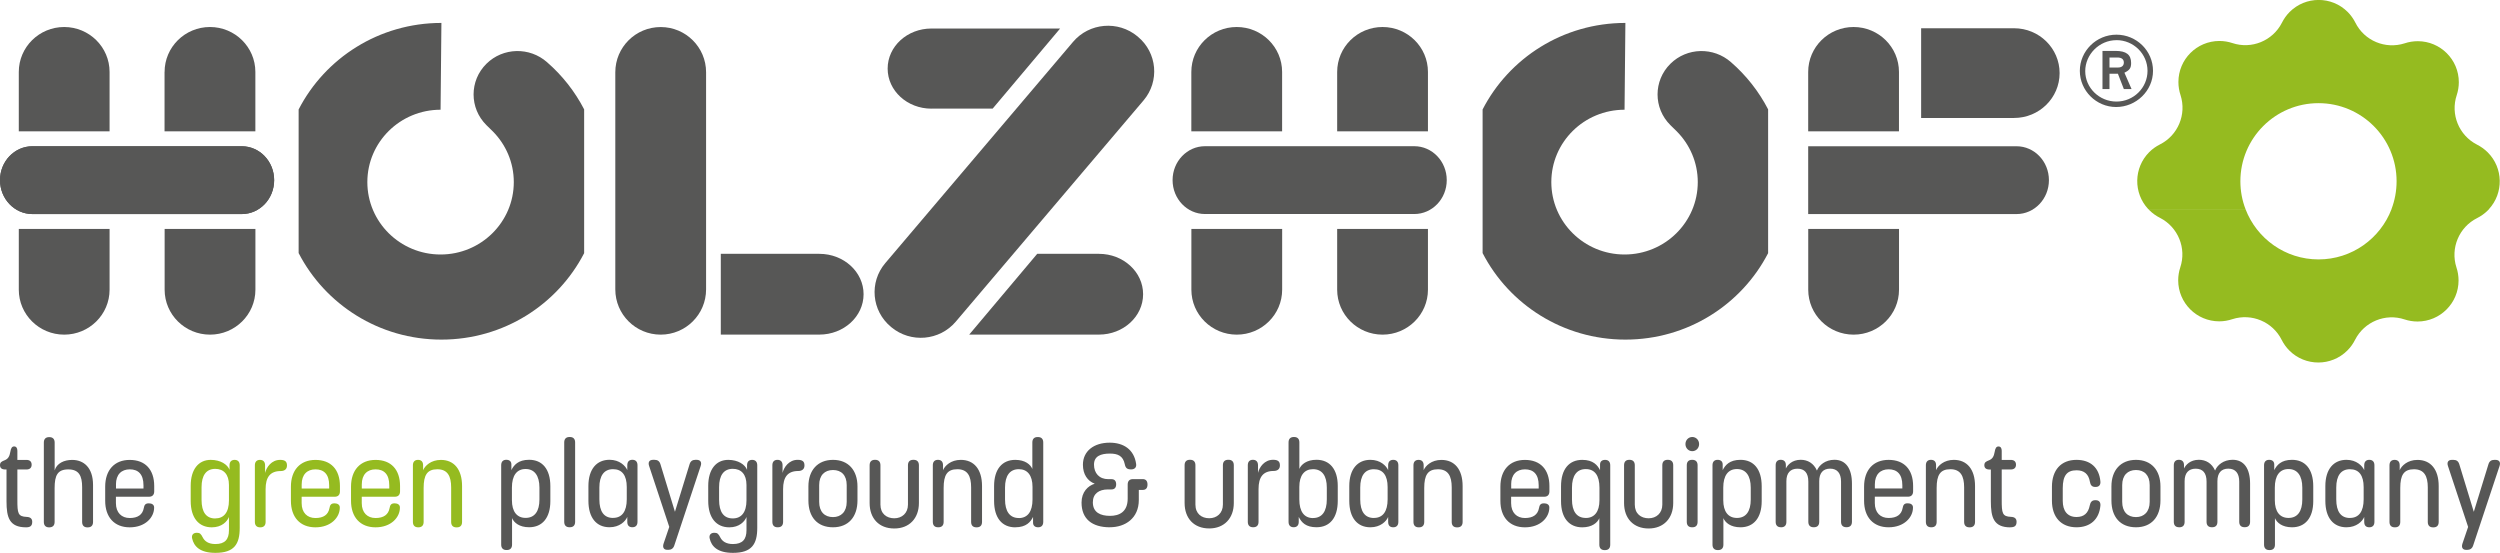
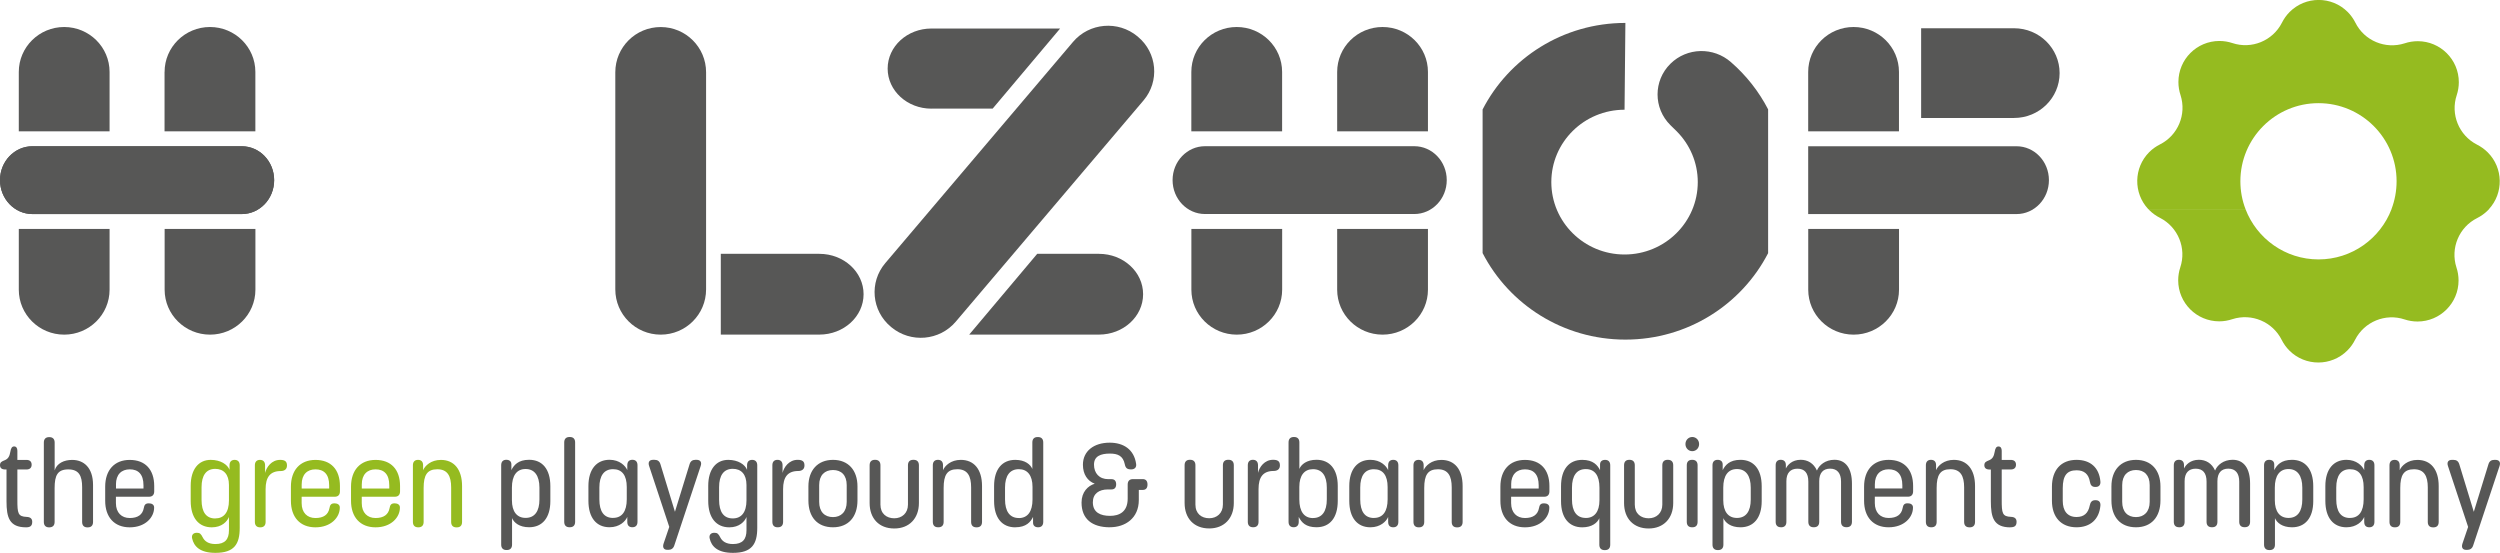
<svg xmlns="http://www.w3.org/2000/svg" id="a" width="198.96mm" height="44mm" viewBox="0 0 563.99 124.72">
  <defs>
    <style>.b{fill:#95bb20;} .c{fill:#575756} </style>
  </defs>
  <path class="c" d="M556.57,124.05c.68,0,1.15-.33,1.36-.98l5.96-17.95c.29-.87-.08-1.38-.94-1.38h-.24c-.68,0-1.12,.3-1.33,1l-3.3,10.72-3.27-10.72c-.21-.7-.65-1-1.33-1h-.34c-.81,0-1.18,.51-.89,1.38l4.55,13.75-1.28,3.76c-.29,.87,.05,1.41,.81,1.41h.24Zm-16.25-5.09c.76,0,1.17-.43,1.17-1.22v-7.66c0-2.9,.79-4.22,3.09-4.22s3.12,1.54,3.12,4.09v7.8c0,.79,.42,1.22,1.18,1.22h.1c.76,0,1.18-.43,1.18-1.22v-8.1c0-3.79-1.83-5.9-4.79-5.9-2.23,0-3.59,1.32-4.01,2.32v-1.11c0-.81-.42-1.22-1.15-1.22s-1.15,.43-1.15,1.22v12.78c0,.79,.42,1.22,1.18,1.22h.08Zm-10.18-2.11c-2.04,0-3.09-1.43-3.09-4.2v-2.65c0-2.71,1.07-4.15,3.09-4.15s3.09,1.38,3.09,4.03v2.76c0,2.74-1.07,4.2-3.09,4.2m-.78,2.11c2.25,0,3.58-1.33,4-2.33v1.11c0,.84,.42,1.22,1.15,1.22s1.15-.43,1.15-1.22v-12.78c0-.78-.42-1.22-1.15-1.22s-1.15,.43-1.15,1.22v1.11c-.42-.97-1.75-2.33-4.01-2.33-2.83,0-4.76,2.03-4.76,5.93v3.33c0,3.84,1.83,5.96,4.76,5.96h0Zm-13.08-2.11c-1.94,0-3.09-1.38-3.09-4.01v-2.82c0-2.74,1.1-4.2,3.09-4.2s3.11,1.49,3.11,4.2v2.68c0,2.63-1.05,4.15-3.11,4.15m-4.24,7.25c.76,0,1.18-.43,1.18-1.22v-5.98c.42,1,1.62,2.06,3.85,2.06,2.96,0,4.79-2.11,4.79-5.9v-3.36c0-3.87-1.83-5.96-4.79-5.96-2.46,0-3.46,1.22-4.01,2.33v-1.27c0-.68-.42-1.06-1.15-1.06s-1.15,.43-1.15,1.22v17.92c0,.78,.42,1.22,1.18,1.22h.1Zm-20.38-5.14c.76,0,1.18-.43,1.18-1.22v-9.18c0-1.84,.89-2.82,2.49-2.82s2.46,.95,2.46,2.92v9.07c0,.79,.42,1.22,1.18,1.22h.1c.76,0,1.17-.43,1.17-1.22v-9.18c0-1.81,.84-2.82,2.46-2.82s2.46,1.06,2.46,2.92v9.07c0,.79,.42,1.22,1.18,1.22h.1c.76,0,1.17-.43,1.17-1.22v-8.61c0-3.41-1.38-5.38-3.95-5.38-2.04,0-3.46,1.19-3.95,2.43-.73-1.65-2.09-2.43-3.66-2.43-1.96,0-2.98,1.19-3.35,1.97v-.78c0-.76-.42-1.19-1.15-1.19s-1.15,.43-1.15,1.22v12.78c0,.79,.42,1.22,1.17,1.22h.08Zm-9.79-2.3c-1.88,0-3.11-1.19-3.11-3.44v-3.79c0-2.19,1.23-3.39,3.11-3.39s3.09,1.19,3.09,3.39v3.79c0,2.25-1.28,3.44-3.09,3.44m0,2.3c3.46,0,5.52-2.32,5.52-6.06v-3.17c0-3.63-2.06-5.98-5.52-5.98s-5.54,2.35-5.54,5.98v3.17c0,3.74,2.01,6.06,5.54,6.06m-13.42,0c3.14,0,5.1-1.81,5.39-4.84,.08-.81-.29-1.27-1.07-1.27h-.1c-.73,0-1.07,.41-1.23,1.19-.34,1.71-1.28,2.6-2.98,2.6-2.09,0-3.11-1.41-3.11-3.63v-2.87c0-2.84,.94-4.04,3.11-4.04,1.73,0,2.72,.87,3.01,2.57,.13,.79,.47,1.19,1.2,1.19h.1c.76,0,1.15-.46,1.07-1.27-.29-3.09-2.25-4.84-5.39-4.84-3.51,0-5.54,2.32-5.54,6.06v3.17c0,3.66,2.04,5.98,5.54,5.98m-14.91,0c.94,0,1.39-.32,1.39-1.24,0-.73-.45-1.08-1.23-1.11-2.01-.08-2.12-.81-2.12-3.87v-6.82h2.04c.76,0,1.18-.38,1.18-1.08s-.42-1.08-1.18-1.08h-2.04v-2.06c0-.62-.26-.97-.73-.97-.5,0-.73,.41-.86,1.22-.08,.52-.22,.92-.42,1.23-.21,.32-.5,.53-.86,.67-.68,.27-1.05,.46-1.05,1.11s.42,.97,1.18,.97h.29v7.18c0,3.63,.63,5.87,4.42,5.87h0Zm-17.81,0c.76,0,1.17-.43,1.17-1.22v-7.66c0-2.9,.79-4.22,3.09-4.22s3.11,1.54,3.11,4.09v7.8c0,.79,.42,1.22,1.18,1.22h.1c.76,0,1.18-.43,1.18-1.22v-8.1c0-3.79-1.83-5.9-4.79-5.9-2.22,0-3.59,1.32-4,2.32v-1.11c0-.81-.42-1.22-1.15-1.22s-1.15,.43-1.15,1.22v12.78c0,.79,.42,1.22,1.18,1.22h.08Zm-12.77-9.69c0-2.22,1.23-3.39,3.11-3.39s3.09,1.08,3.09,3.6v.73h-6.2v-.95Zm3.11,9.69c3.48,0,5.52-2.24,5.49-4.49,0-.65-.57-.92-1.15-.92h-.08c-.76,0-.98,.39-1.1,1.06-.27,1.49-1.33,2.25-3.17,2.25s-3.11-1.19-3.11-3.36v-1.44h7.46c.76,0,1.18-.43,1.18-1.22v-1.19c0-3.74-2.04-5.9-5.52-5.9s-5.54,2.32-5.54,6.04v3.19c0,3.66,2.04,5.98,5.54,5.98m-24.25,0c.76,0,1.18-.43,1.18-1.22v-9.18c0-1.84,.89-2.82,2.49-2.82s2.46,.95,2.46,2.92v9.07c0,.79,.42,1.22,1.18,1.22h.1c.76,0,1.18-.43,1.18-1.22v-9.18c0-1.81,.84-2.82,2.46-2.82s2.46,1.06,2.46,2.92v9.07c0,.79,.42,1.22,1.18,1.22h.1c.76,0,1.18-.43,1.18-1.22v-8.61c0-3.41-1.39-5.38-3.95-5.38-2.04,0-3.45,1.19-3.95,2.43-.73-1.65-2.09-2.43-3.66-2.43-1.96,0-2.98,1.19-3.35,1.97v-.78c0-.76-.42-1.19-1.15-1.19s-1.15,.43-1.15,1.22v12.78c0,.79,.42,1.22,1.18,1.22h.08Zm-9.97-2.11c-1.94,0-3.09-1.38-3.09-4.01v-2.82c0-2.74,1.1-4.2,3.09-4.2s3.11,1.49,3.11,4.2v2.68c0,2.63-1.05,4.15-3.11,4.15m-4.24,7.25c.76,0,1.18-.43,1.18-1.22v-5.98c.42,1,1.62,2.06,3.85,2.06,2.96,0,4.79-2.11,4.79-5.9v-3.36c0-3.87-1.83-5.96-4.79-5.96-2.46,0-3.46,1.22-4.01,2.33v-1.27c0-.68-.42-1.06-1.15-1.06s-1.15,.43-1.15,1.22v17.92c0,.78,.42,1.22,1.18,1.22h.1Zm-5.81-5.14c.76,0,1.17-.43,1.17-1.22v-12.78c0-.78-.42-1.22-1.18-1.22h-.08c-.76,0-1.18,.43-1.18,1.22v12.78c0,.79,.42,1.22,1.18,1.22h.08Zm-.03-17.17c.86,0,1.54-.7,1.54-1.6s-.68-1.6-1.54-1.6-1.54,.7-1.54,1.6,.68,1.6,1.54,1.6m-9.84,17.44c3.35,0,5.54-2.27,5.54-5.74v-8.53c0-.78-.42-1.22-1.18-1.22h-.1c-.76,0-1.18,.43-1.18,1.22v8.88c0,1.95-1.36,3.09-3.09,3.09s-3.12-1.03-3.12-3.09v-8.88c0-.78-.42-1.22-1.17-1.22h-.08c-.76,0-1.17,.43-1.17,1.22v8.53c0,3.47,2.12,5.74,5.54,5.74m-14.18-2.38c-2.07,0-3.11-1.52-3.11-4.14v-2.68c0-2.71,1.07-4.2,3.11-4.2s3.09,1.46,3.09,4.2v2.82c0,2.63-1.15,4.01-3.09,4.01m4.34,7.25c.76,0,1.18-.43,1.18-1.22v-17.92c0-.78-.42-1.22-1.15-1.22s-1.15,.38-1.15,1.06v1.27c-.55-1.11-1.54-2.33-4.01-2.33-2.96,0-4.79,2.08-4.79,5.96v3.36c0,3.79,1.83,5.9,4.79,5.9,2.23,0,3.43-1.06,3.85-2.06v5.98c0,.78,.42,1.22,1.18,1.22h.1Zm-21.17-14.83c0-2.22,1.23-3.39,3.12-3.39s3.09,1.08,3.09,3.6v.73h-6.2v-.95Zm3.12,9.69c3.48,0,5.52-2.24,5.49-4.49,0-.65-.57-.92-1.15-.92h-.08c-.76,0-.98,.39-1.1,1.06-.27,1.49-1.34,2.25-3.17,2.25s-3.12-1.19-3.12-3.36v-1.44h7.46c.76,0,1.18-.43,1.18-1.22v-1.19c0-3.74-2.04-5.9-5.52-5.9s-5.54,2.32-5.54,6.04v3.19c0,3.66,2.04,5.98,5.54,5.98m-23.89,0c.76,0,1.17-.43,1.17-1.22v-7.66c0-2.9,.79-4.22,3.09-4.22s3.11,1.54,3.11,4.09v7.8c0,.79,.42,1.22,1.18,1.22h.1c.76,0,1.18-.43,1.18-1.22v-8.1c0-3.79-1.83-5.9-4.79-5.9-2.23,0-3.59,1.32-4,2.32v-1.11c0-.81-.42-1.22-1.15-1.22s-1.15,.43-1.15,1.22v12.78c0,.79,.42,1.22,1.17,1.22h.08Zm-10.18-2.11c-2.04,0-3.09-1.43-3.09-4.2v-2.65c0-2.71,1.07-4.15,3.09-4.15s3.09,1.38,3.09,4.03v2.76c0,2.74-1.07,4.2-3.09,4.2m-.79,2.11c2.25,0,3.58-1.33,4-2.33v1.11c0,.84,.42,1.22,1.15,1.22s1.15-.43,1.15-1.22v-12.78c0-.78-.42-1.22-1.15-1.22s-1.15,.43-1.15,1.22v1.11c-.42-.97-1.75-2.33-4.01-2.33-2.83,0-4.76,2.03-4.76,5.93v3.33c0,3.84,1.83,5.96,4.76,5.96h0Zm-12.95-2.08c-1.99,0-3.09-1.46-3.09-4.2v-2.82c0-2.63,1.15-4.01,3.09-4.01,2.07,0,3.11,1.52,3.11,4.14v2.68c0,2.71-1.07,4.2-3.11,4.2m.79,2.08c2.96,0,4.79-2.08,4.79-5.96v-3.36c0-3.79-1.83-5.9-4.79-5.9-2.23,0-3.46,1.06-3.87,2.06v-5.98c0-.79-.42-1.22-1.18-1.22h-.08c-.76,0-1.18,.43-1.18,1.22v17.92c0,.79,.42,1.22,1.15,1.22s1.15-.43,1.15-1.22v-1.11c.63,1.27,1.62,2.33,4.01,2.33m-14.26,0c.76,0,1.18-.43,1.18-1.22v-7.39c0-2.71,1.02-4.09,3.43-4.09,.81,0,1.39-.41,1.39-1.22v-.08c0-.89-.52-1.22-1.54-1.22-1.94,0-3.09,1.65-3.4,2.95v-1.73c0-.78-.42-1.22-1.15-1.22s-1.15,.43-1.15,1.22v12.78c0,.79,.42,1.22,1.18,1.22h.08Zm-9.94,.27c3.35,0,5.54-2.27,5.54-5.74v-8.53c0-.78-.42-1.22-1.18-1.22h-.1c-.76,0-1.18,.43-1.18,1.22v8.88c0,1.95-1.36,3.09-3.09,3.09s-3.11-1.03-3.11-3.09v-8.88c0-.78-.42-1.22-1.18-1.22h-.08c-.76,0-1.18,.43-1.18,1.22v8.53c0,3.47,2.12,5.74,5.55,5.74m-22.39-.27c3.45,0,6.51-2.03,6.51-6.15v-2.27h.89c.71,0,1.07-.43,1.07-1.22s-.37-1.22-1.07-1.22h-2.22c-.76,0-1.18,.43-1.18,1.22v3.17c0,3.06-1.96,3.9-3.98,3.9-2.12,0-3.88-.73-3.88-3.06,0-1.95,1.39-2.9,3.4-2.9h.81c.68,0,1.05-.41,1.05-1.16s-.37-1.16-1.05-1.16h-.73c-2.04,0-3.22-1.35-3.22-3.28s1.55-2.49,3.59-2.49c1.78,0,2.96,.51,3.35,2.38,.18,.92,.57,1.19,1.44,1.19,.78,0,1.26-.46,1.12-1.27-.47-3.22-2.82-4.76-5.96-4.76-3.56,0-6.04,1.89-6.04,4.98,0,2.14,1.02,3.66,2.67,4.28-1.54,.46-2.98,1.87-2.98,4.25,0,3.68,2.35,5.58,6.41,5.58Zm-20.56-2.08c-2.04,0-3.11-1.49-3.11-4.2v-2.68c0-2.63,1.05-4.14,3.11-4.14,1.94,0,3.09,1.38,3.09,4.01v2.82c0,2.74-1.1,4.2-3.09,4.2m-.79,2.08c2.46,0,3.45-1.22,4-2.33v1.27c0,.68,.42,1.06,1.15,1.06s1.15-.43,1.15-1.22v-17.92c0-.79-.42-1.22-1.18-1.22h-.1c-.76,0-1.18,.43-1.18,1.22v5.98c-.42-1-1.62-2.05-3.85-2.05-2.96,0-4.78,2.11-4.78,5.9v3.36c0,3.87,1.83,5.96,4.78,5.96h0Zm-17.35,0c.76,0,1.18-.43,1.18-1.22v-7.66c0-2.9,.78-4.22,3.09-4.22s3.11,1.54,3.11,4.09v7.8c0,.79,.42,1.22,1.18,1.22h.1c.76,0,1.18-.43,1.18-1.22v-8.1c0-3.79-1.83-5.9-4.79-5.9-2.23,0-3.59,1.32-4.01,2.32v-1.11c0-.81-.42-1.22-1.15-1.22s-1.15,.43-1.15,1.22v12.78c0,.79,.42,1.22,1.18,1.22h.08Zm-9.94,.27c3.35,0,5.54-2.27,5.54-5.74v-8.53c0-.78-.42-1.22-1.18-1.22h-.11c-.76,0-1.18,.43-1.18,1.22v8.88c0,1.95-1.36,3.09-3.09,3.09s-3.12-1.03-3.12-3.09v-8.88c0-.78-.42-1.22-1.18-1.22h-.08c-.76,0-1.18,.43-1.18,1.22v8.53c0,3.47,2.12,5.74,5.55,5.74m-13.81-2.57c-1.89,0-3.12-1.19-3.12-3.44v-3.79c0-2.19,1.23-3.39,3.12-3.39s3.09,1.19,3.09,3.39v3.79c0,2.25-1.28,3.44-3.09,3.44m0,2.3c3.45,0,5.52-2.32,5.52-6.06v-3.17c0-3.63-2.06-5.98-5.52-5.98s-5.55,2.35-5.55,5.98v3.17c0,3.74,2.01,6.06,5.55,6.06m-12.43,0c.76,0,1.17-.43,1.17-1.22v-7.39c0-2.71,1.02-4.09,3.43-4.09,.81,0,1.39-.41,1.39-1.22v-.08c0-.89-.52-1.22-1.54-1.22-1.94,0-3.09,1.65-3.4,2.95v-1.73c0-.78-.42-1.22-1.15-1.22s-1.15,.43-1.15,1.22v12.78c0,.79,.42,1.22,1.17,1.22h.08Zm-10.18-2c-2.04,0-3.09-1.43-3.09-4.2v-2.84c0-2.71,1.07-4.15,3.09-4.15,1.88,0,3.09,1.22,3.09,3.63v3.49c0,2.71-1.15,4.07-3.09,4.07m.03,7.77c4.26,0,5.49-1.97,5.49-5.63v-14.13c0-.78-.42-1.22-1.15-1.22s-1.15,.43-1.15,1.22v1.03c-.45-1.19-2.02-2.25-4.24-2.25-2.75,0-4.52,2.14-4.52,5.85v3.41c0,3.84,1.83,5.96,4.76,5.96,2.25,0,3.46-1.3,3.87-2.33v2.98c0,2.06-.89,3.12-3.06,3.12-1.57,0-2.43-.65-2.85-1.49-.42-.84-.68-1.05-1.33-1.05h-.04c-.73,0-1.21,.47-1.03,1.26,.39,1.79,1.75,3.27,5.26,3.27m-14.6-.68c.68,0,1.15-.33,1.36-.98l5.96-17.95c.29-.87-.08-1.38-.94-1.38h-.24c-.68,0-1.12,.3-1.33,1l-3.3,10.72-3.27-10.72c-.21-.7-.65-1-1.33-1h-.34c-.81,0-1.18,.51-.89,1.38l4.55,13.75-1.28,3.76c-.29,.87,.05,1.41,.81,1.41h.24Zm-12.45-7.2c-2.04,0-3.09-1.43-3.09-4.2v-2.65c0-2.71,1.07-4.15,3.09-4.15s3.09,1.38,3.09,4.03v2.76c0,2.74-1.07,4.2-3.09,4.2m-.79,2.11c2.25,0,3.58-1.33,4-2.33v1.11c0,.84,.42,1.22,1.15,1.22s1.15-.43,1.15-1.22v-12.78c0-.78-.42-1.22-1.15-1.22s-1.15,.43-1.15,1.22v1.11c-.42-.97-1.75-2.33-4.01-2.33-2.83,0-4.76,2.03-4.76,5.93v3.33c0,3.84,1.83,5.96,4.76,5.96h0Zm-8.95,0c.76,0,1.18-.43,1.18-1.22v-17.92c0-.79-.42-1.22-1.18-1.22h-.1c-.76,0-1.18,.43-1.18,1.22v17.92c0,.79,.42,1.22,1.18,1.22h.1Zm-9.99-2.11c-1.94,0-3.09-1.38-3.09-4.01v-2.82c0-2.74,1.1-4.2,3.09-4.2s3.12,1.49,3.12,4.2v2.68c0,2.63-1.05,4.15-3.12,4.15m-4.24,7.25c.76,0,1.18-.43,1.18-1.22v-5.98c.42,1,1.62,2.06,3.85,2.06,2.96,0,4.79-2.11,4.79-5.9v-3.36c0-3.87-1.83-5.96-4.79-5.96-2.46,0-3.46,1.22-4,2.33v-1.27c0-.68-.42-1.06-1.15-1.06s-1.15,.43-1.15,1.22v17.92c0,.78,.42,1.22,1.18,1.22h.11Z" />
  <path class="b" d="M94.39,118.96c.76,0,1.18-.43,1.18-1.22v-7.66c0-2.9,.79-4.22,3.09-4.22s3.12,1.54,3.12,4.09v7.8c0,.79,.42,1.22,1.18,1.22h.11c.76,0,1.17-.43,1.17-1.22v-8.1c0-3.79-1.83-5.9-4.78-5.9-2.23,0-3.59,1.32-4.01,2.32v-1.11c0-.81-.42-1.22-1.15-1.22s-1.15,.43-1.15,1.22v12.78c0,.79,.42,1.22,1.18,1.22h.08Zm-12.77-9.69c0-2.22,1.23-3.39,3.11-3.39s3.09,1.08,3.09,3.6v.73h-6.2v-.95Zm3.11,9.69c3.48,0,5.52-2.24,5.49-4.49,0-.65-.58-.92-1.15-.92h-.08c-.76,0-.98,.39-1.1,1.06-.27,1.49-1.34,2.25-3.17,2.25s-3.11-1.19-3.11-3.36v-1.44h7.46c.76,0,1.18-.43,1.18-1.22v-1.19c0-3.74-2.04-5.9-5.52-5.9s-5.54,2.33-5.54,6.04v3.19c0,3.66,2.04,5.98,5.54,5.98m-16.67-9.69c0-2.22,1.23-3.39,3.11-3.39s3.09,1.08,3.09,3.6v.73h-6.2v-.95Zm3.11,9.69c3.48,0,5.52-2.24,5.49-4.49,0-.65-.58-.92-1.15-.92h-.08c-.76,0-.98,.39-1.1,1.06-.27,1.49-1.33,2.25-3.17,2.25s-3.11-1.19-3.11-3.36v-1.44h7.46c.76,0,1.18-.43,1.18-1.22v-1.19c0-3.74-2.04-5.9-5.52-5.9s-5.54,2.33-5.54,6.04v3.19c0,3.66,2.04,5.98,5.54,5.98m-12.43,0c.76,0,1.18-.43,1.18-1.22v-7.39c0-2.71,1.02-4.09,3.43-4.09,.81,0,1.39-.41,1.39-1.22v-.08c0-.89-.52-1.22-1.54-1.22-1.94,0-3.09,1.65-3.4,2.95v-1.73c0-.78-.42-1.22-1.15-1.22s-1.15,.43-1.15,1.22v12.78c0,.78,.42,1.22,1.18,1.22h.08Zm-10.18-2c-2.04,0-3.09-1.43-3.09-4.2v-2.84c0-2.71,1.07-4.15,3.09-4.15,1.88,0,3.09,1.22,3.09,3.63v3.49c0,2.71-1.15,4.06-3.09,4.06m.03,7.77c4.26,0,5.49-1.97,5.49-5.63v-14.13c0-.78-.42-1.22-1.15-1.22s-1.15,.43-1.15,1.22v1.03c-.44-1.19-2.01-2.25-4.24-2.25-2.75,0-4.52,2.14-4.52,5.85v3.41c0,3.84,1.83,5.96,4.76,5.96,2.25,0,3.46-1.3,3.87-2.33v2.98c0,2.06-.89,3.12-3.06,3.12-1.57,0-2.43-.65-2.85-1.49-.42-.84-.68-1.05-1.33-1.05h-.04c-.73,0-1.21,.47-1.03,1.26,.39,1.79,1.75,3.27,5.26,3.27" />
  <path class="c" d="M26.16,109.27c0-2.22,1.23-3.39,3.12-3.39s3.09,1.08,3.09,3.6v.73h-6.2v-.95Zm3.12,9.69c3.48,0,5.52-2.24,5.49-4.49,0-.65-.57-.92-1.15-.92h-.08c-.76,0-.98,.39-1.1,1.06-.27,1.49-1.34,2.25-3.17,2.25s-3.12-1.19-3.12-3.36v-1.44h7.46c.76,0,1.18-.43,1.18-1.22v-1.19c0-3.74-2.04-5.9-5.52-5.9s-5.54,2.33-5.54,6.04v3.19c0,3.66,2.04,5.98,5.54,5.98m-18.13,0c.76,0,1.18-.43,1.18-1.22v-7.63c0-2.9,.68-4.22,3.09-4.22s3.12,1.46,3.12,4.01v7.85c0,.78,.42,1.22,1.17,1.22h.11c.76,0,1.18-.43,1.18-1.22v-8.34c0-3.95-2.12-5.66-4.71-5.66-1.83,0-3.46,.76-3.95,2.36v-6.28c0-.78-.42-1.22-1.18-1.22h-.08c-.76,0-1.18,.43-1.18,1.22v17.92c0,.78,.42,1.22,1.18,1.22h.08Zm-5.26,0c.94,0,1.39-.32,1.39-1.24,0-.73-.45-1.08-1.23-1.11-2.01-.08-2.12-.81-2.12-3.87v-6.83h2.04c.76,0,1.18-.38,1.18-1.08s-.42-1.08-1.18-1.08H3.92v-2.06c0-.62-.26-.98-.73-.98-.5,0-.73,.41-.86,1.22-.08,.52-.22,.92-.42,1.23-.21,.32-.5,.53-.86,.67-.68,.27-1.05,.46-1.05,1.11s.42,.97,1.18,.97h.29v7.18c0,3.63,.63,5.87,4.42,5.87h0Z" />
  <path class="b" d="M506.58,47.18c-.75-1.95-1.16-4.07-1.16-6.29,0-9.73,7.89-17.62,17.62-17.62s17.62,7.89,17.62,17.62c0,2.21-.41,4.33-1.15,6.28h21.99c3.33-3.63,3.24-9.28-.28-12.8-.73-.73-1.56-1.31-2.43-1.75-4.06-2.08-6.02-6.83-4.56-11.17,.3-.91,.47-1.9,.47-2.9,0-5.11-4.15-9.26-9.26-9.26-1.03,0-2.03,.17-2.96,.48-4.35,1.4-9.09-.58-11.13-4.68-.43-.85-1.01-1.68-1.72-2.39-3.62-3.62-9.48-3.62-13.1,0-.73,.73-1.31,1.57-1.75,2.45-2.08,4.06-6.84,6.01-11.17,4.56-.91-.3-1.9-.47-2.91-.47-5.12,0-9.26,4.14-9.26,9.26,0,1.03,.17,2.03,.48,2.96,1.4,4.35-.58,9.09-4.67,11.13-.85,.43-1.68,1.01-2.39,1.72-3.53,3.54-3.61,9.22-.23,12.86h21.94Zm0,0c2.53,6.63,8.95,11.34,16.47,11.34s13.94-4.71,16.47-11.34h21.99c-.09,.1-.18,.19-.28,.29-.71,.71-1.54,1.29-2.39,1.72-4.09,2.04-6.08,6.78-4.68,11.13,.31,.93,.48,1.92,.48,2.95,0,5.11-4.15,9.26-9.26,9.26-1.01,0-2-.17-2.91-.47-4.33-1.45-9.09,.51-11.17,4.58-.44,.88-1.02,1.7-1.75,2.43-3.62,3.61-9.48,3.61-13.09,0-.71-.71-1.29-1.54-1.72-2.39-2.04-4.09-6.78-6.08-11.13-4.68-.93,.31-1.92,.49-2.96,.49-5.11,0-9.26-4.15-9.26-9.26,0-1.01,.17-2,.47-2.91,1.45-4.33-.5-9.08-4.56-11.17-.88-.44-1.7-1.02-2.43-1.75-.08-.08-.15-.16-.23-.24h21.94Z" />
-   <path class="c" d="M474.31,20.09h1.58v-3.46h1.9l1.34,3.46h1.74l-1.61-3.69c1.18-.58,1.51-1.04,1.51-2.2,0-1.88-1.11-2.72-3.54-2.72h-2.92v8.61Zm1.58-7.12h1.77c.95,0,1.47,.39,1.47,1.13s-.49,1.13-1.34,1.13h-1.9v-2.27Zm1.57-5.15c-4.55,0-8.26,3.69-8.26,8.16s3.7,8.16,8.19,8.16,8.32-3.63,8.32-8.16-3.73-8.16-8.25-8.16m0,1.23c3.86,0,7.01,3.11,7.01,6.93s-3.14,6.93-7.01,6.93-7.04-3.11-7.04-6.86,3.15-6.99,7.04-6.99" />
-   <path class="c" d="M99.58,5.17c-14.06,0-26.24,7.93-32.21,19.52V57.09c5.98,11.58,18.15,19.52,32.21,19.52s26.22-7.92,32.2-19.5V24.67c-2.1-4.06-4.95-7.67-8.38-10.65-3.93-3.46-9.92-3.34-13.66,.36-3.87,3.82-3.87,10.02,0,13.85l1.43,1.4c2.93,2.95,4.74,6.99,4.74,11.45,0,9.02-7.4,16.33-16.52,16.33s-16.52-7.31-16.52-16.33,7.4-16.33,16.52-16.33l.19-19.58Z" />
  <path class="c" d="M138.81,16.3c0-5.64,4.58-10.2,10.24-10.2s10.24,4.57,10.24,10.2v48.98c0,5.64-4.58,10.21-10.24,10.21s-10.24-4.57-10.24-10.21V16.3Z" />
  <path class="c" d="M184.84,57.26c5.51,0,9.98,4.08,9.98,9.11s-4.47,9.11-9.98,9.11h-22.23v-18.22h22.23Z" />
  <path class="c" d="M242.07,9.45c3.66-4.32,10.17-4.88,14.54-1.25l.09,.08c4.37,3.62,4.94,10.06,1.27,14.38l-42.35,49.9c-3.66,4.32-10.17,4.88-14.54,1.25l-.09-.08c-4.37-3.62-4.94-10.06-1.27-14.38L242.07,9.45Z" />
  <path class="c" d="M210.13,24.51c-5.46,0-9.88-4.04-9.88-9.04s4.42-9.04,9.88-9.04h29.03l-15.22,18.07h-13.82Z" />
  <path class="c" d="M247.92,57.26c5.5,0,9.96,4.08,9.96,9.11s-4.46,9.11-9.96,9.11h-29.27l15.34-18.22h13.93Z" />
  <path class="c" d="M366.68,5.17c-14.06,0-26.24,7.93-32.21,19.52V57.09c5.97,11.58,18.15,19.52,32.21,19.52s26.22-7.92,32.2-19.5V24.67c-2.1-4.06-4.95-7.67-8.38-10.65-3.93-3.46-9.92-3.34-13.66,.36-3.87,3.82-3.87,10.02,0,13.85l1.43,1.4c2.93,2.95,4.74,6.99,4.74,11.45,0,9.02-7.4,16.33-16.52,16.33s-16.52-7.31-16.52-16.33,7.39-16.33,16.52-16.33l.19-19.58Z" />
  <path class="c" d="M4.24,16.23c0-5.6,4.59-10.14,10.24-10.14s10.24,4.54,10.24,10.14v13.39H4.24v-13.39Z" />
  <path class="c" d="M24.72,51.64v13.71c0,5.6-4.59,10.14-10.24,10.14s-10.24-4.54-10.24-10.14v-13.71H24.72Z" />
  <path class="c" d="M37.13,16.23c0-5.6,4.59-10.14,10.24-10.14s10.24,4.54,10.24,10.14v13.39h-20.49v-13.39Z" />
-   <path class="c" d="M57.62,51.64v13.71c0,5.6-4.59,10.14-10.24,10.14s-10.24-4.54-10.24-10.14v-13.71h20.49Z" />
+   <path class="c" d="M57.62,51.64v13.71c0,5.6-4.59,10.14-10.24,10.14s-10.24-4.54-10.24-10.14v-13.71h20.49" />
  <path class="c" d="M0,40.63C0,36.41,3.27,32.99,7.31,32.99H54.54c4.04,0,7.31,3.42,7.31,7.65s-3.27,7.65-7.31,7.65H7.31C3.27,48.28,0,44.86,0,40.63" />
  <path class="c" d="M407.92,16.23c0-5.6,4.58-10.14,10.24-10.14s10.24,4.54,10.24,10.14v13.39h-20.48v-13.39Z" />
  <path class="c" d="M428.41,51.64v13.71c0,5.6-4.59,10.14-10.24,10.14s-10.24-4.54-10.24-10.14v-13.71h20.48Z" />
  <path class="c" d="M454.36,6.37c5.68,0,10.28,4.53,10.28,10.12s-4.6,10.12-10.28,10.12h-20.96V6.37h20.96Z" />
  <path class="c" d="M407.92,32.99h47c4.03,0,7.31,3.42,7.31,7.65s-3.28,7.65-7.31,7.65h-47v-15.29Z" />
  <path class="c" d="M268.76,16.23c0-5.6,4.58-10.14,10.24-10.14s10.24,4.54,10.24,10.14v13.39h-20.48v-13.39Z" />
  <path class="c" d="M289.25,51.64v13.71c0,5.6-4.59,10.14-10.24,10.14s-10.24-4.54-10.24-10.14v-13.71h20.49Z" />
  <path class="c" d="M301.66,16.23c0-5.6,4.58-10.14,10.24-10.14s10.24,4.54,10.24,10.14v13.39h-20.48v-13.39Z" />
  <path class="c" d="M322.14,51.64v13.71c0,5.6-4.59,10.14-10.24,10.14s-10.24-4.54-10.24-10.14v-13.71h20.48Z" />
  <path class="c" d="M264.53,40.63c0-4.22,3.27-7.65,7.31-7.65h47.22c4.04,0,7.32,3.42,7.32,7.65s-3.28,7.65-7.32,7.65h-47.22c-4.04,0-7.31-3.42-7.31-7.65" />
  <path class="c" d="M0,40.63C0,36.41,3.27,32.99,7.31,32.99H54.54c4.04,0,7.31,3.42,7.31,7.65s-3.27,7.65-7.31,7.65H7.31C3.27,48.28,0,44.86,0,40.63" />
</svg>